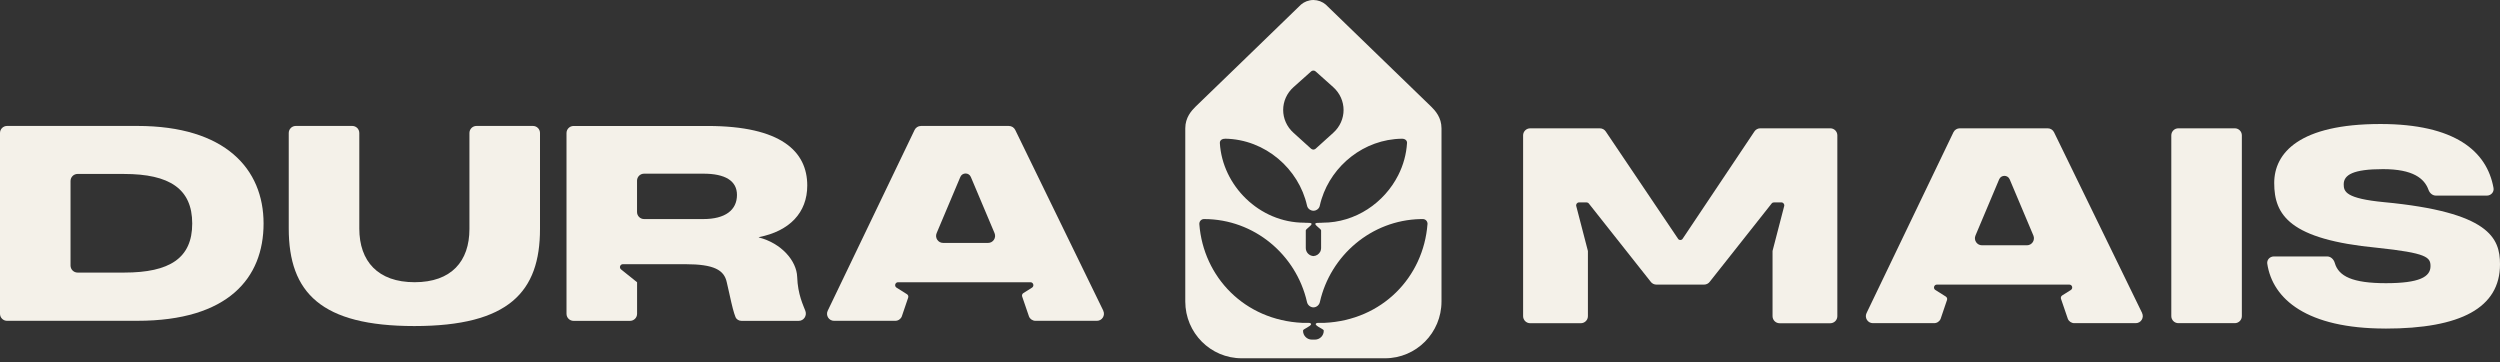
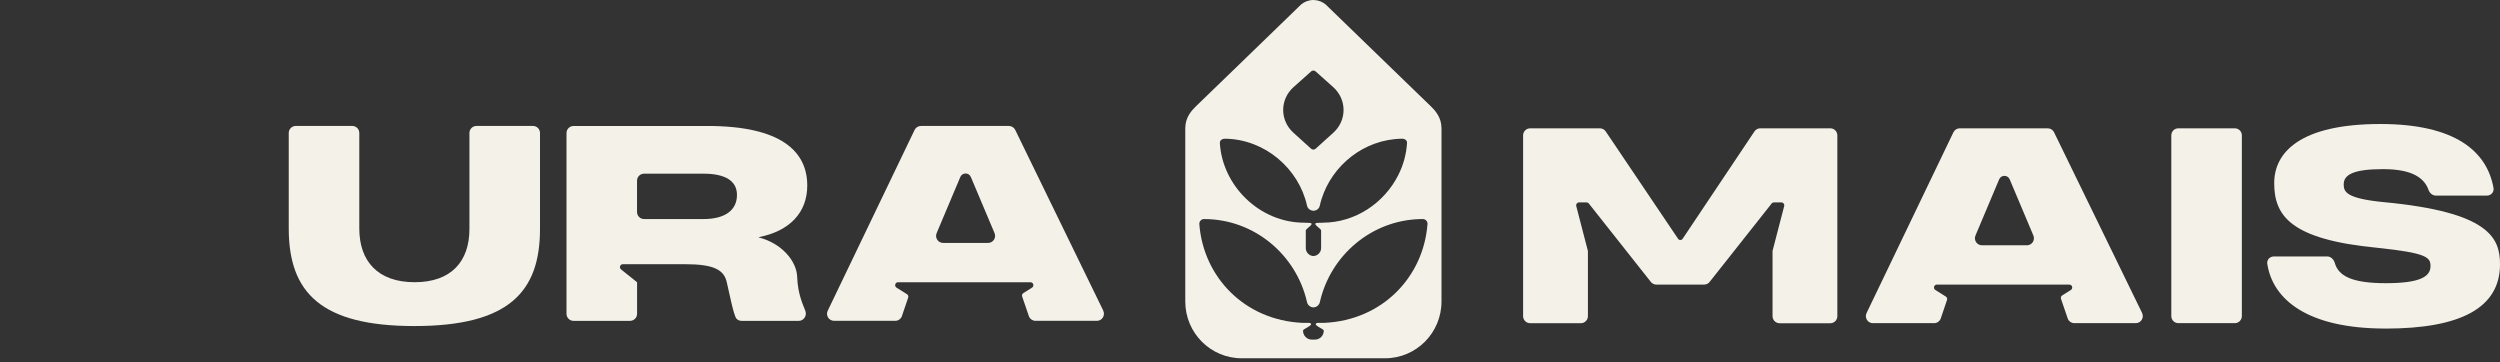
<svg xmlns="http://www.w3.org/2000/svg" width="207" height="30" viewBox="0 0 207 30" fill="none">
  <rect x="0" y="0" width="207" height="30" fill="#333333" stroke="none" />
  <path d="M34.31 26.997C26.601 26.997 23.908 24.239 23.908 18.92V11.011C23.908 10.69 24.168 10.428 24.491 10.428H29.167C29.488 10.428 29.75 10.688 29.75 11.011V18.92C29.75 21.634 31.291 23.367 34.332 23.367C37.372 23.367 38.869 21.634 38.869 18.962V11.011C38.869 10.69 39.13 10.428 39.453 10.428H44.128C44.449 10.428 44.712 10.688 44.712 11.011V18.962C44.712 24.151 42.148 26.997 34.31 26.997Z" fill="#F4F1E9" />
-   <path d="M6.424 14.402C6.103 14.402 5.84 14.663 5.84 14.986V21.986C5.84 22.307 6.101 22.569 6.424 22.569H10.292C14.048 22.569 15.916 21.375 15.916 18.509C15.916 15.643 14.048 14.404 10.27 14.404H6.422L6.424 14.402ZM11.378 26.564H0.583C0.262 26.564 0 26.303 0 25.98V11.011C0 10.69 0.261 10.428 0.583 10.428H11.38C18.653 10.428 21.824 13.989 21.824 18.505C21.824 23.021 18.892 26.562 11.38 26.562L11.378 26.564Z" fill="#F4F1E9" />
  <path d="M58.241 18.138H53.329C53.008 18.138 52.746 17.877 52.746 17.554V14.963C52.746 14.642 53.006 14.38 53.329 14.38H58.241C60.043 14.38 61.021 14.967 61.021 16.14C61.021 17.398 60.045 18.138 58.241 18.138ZM66.007 22.934C65.963 21.589 64.695 20.138 62.836 19.661C62.83 19.661 62.825 19.653 62.825 19.648C62.825 19.642 62.83 19.635 62.836 19.635C65.37 19.134 66.841 17.615 66.841 15.36C66.841 12.536 64.671 10.431 58.59 10.431H47.491C47.17 10.431 46.907 10.692 46.907 11.015V25.984C46.907 26.305 47.168 26.567 47.491 26.567H52.166C52.487 26.567 52.75 26.307 52.75 25.984V23.371L51.423 22.306C51.245 22.163 51.346 21.875 51.575 21.875H56.746C59.113 21.875 59.961 22.352 60.177 23.374L60.394 24.33C60.623 25.382 60.753 25.886 60.898 26.248C60.979 26.45 61.181 26.567 61.397 26.567H66.133C66.552 26.567 66.83 26.141 66.686 25.747C66.52 25.294 66.054 24.382 66.007 22.938V22.934Z" fill="#F4F1E9" />
  <path d="M81.81 20.114H78.091C77.674 20.114 77.392 19.689 77.553 19.305L79.515 14.654C79.678 14.268 80.223 14.268 80.386 14.654L82.35 19.307C82.509 19.69 82.229 20.114 81.812 20.114H81.81ZM91.353 25.725L84.06 10.756C83.963 10.556 83.759 10.43 83.535 10.43H76.252C76.029 10.43 75.825 10.558 75.728 10.76L68.535 25.729C68.35 26.116 68.63 26.564 69.06 26.564H74.129C74.364 26.564 74.577 26.423 74.667 26.206L75.197 24.643C75.234 24.536 75.192 24.421 75.097 24.36L74.232 23.817C74.027 23.687 74.118 23.369 74.361 23.369H85.322C85.564 23.369 85.656 23.687 85.451 23.817L84.735 24.267C84.64 24.327 84.599 24.445 84.634 24.549L85.201 26.206C85.291 26.423 85.504 26.564 85.739 26.564H90.823C91.254 26.564 91.535 26.113 91.348 25.725H91.353Z" fill="#F4F1E9" />
  <path d="M197.51 27.204C191.004 27.204 188.173 24.767 187.73 21.837C187.681 21.508 187.949 21.233 188.281 21.233H192.685C192.993 21.233 193.237 21.477 193.321 21.774C193.635 22.875 194.785 23.448 197.554 23.448C200.323 23.448 201.246 22.927 201.246 22.037C201.246 21.299 200.943 20.95 196.839 20.517C189.565 19.822 188.305 17.803 188.305 15.154C188.305 12.657 190.389 10.268 197.099 10.268C203.244 10.268 205.92 12.499 206.464 15.569C206.523 15.904 206.253 16.196 205.912 16.196H201.696C201.411 16.196 201.176 15.987 201.081 15.721C200.741 14.774 199.798 14.004 197.316 14.004C194.833 14.004 194.059 14.48 194.059 15.262C194.059 15.87 194.233 16.435 197.402 16.739C206.11 17.565 207 19.692 207 21.886C207 25.49 203.743 27.207 197.512 27.207L197.51 27.204Z" fill="#F4F1E9" />
  <path d="M185.041 10.624H180.368C180.046 10.624 179.784 10.885 179.784 11.207V26.175C179.784 26.497 180.046 26.758 180.368 26.758H185.041C185.364 26.758 185.625 26.497 185.625 26.175V11.207C185.625 10.885 185.364 10.624 185.041 10.624Z" fill="#F4F1E9" />
  <path d="M151.547 10.624H145.752C145.558 10.624 145.376 10.721 145.268 10.883L139.339 19.745L139.334 19.754C139.244 19.916 139.009 19.91 138.926 19.745L132.954 10.883C132.846 10.721 132.664 10.626 132.471 10.626H126.697C126.376 10.626 126.113 10.886 126.113 11.209V26.178C126.113 26.499 126.374 26.762 126.697 26.762H130.895C131.216 26.762 131.479 26.501 131.479 26.178V20.782L130.513 17.061C130.473 16.907 130.589 16.758 130.748 16.758H131.363C131.436 16.758 131.506 16.791 131.554 16.85L136.669 23.316C136.778 23.472 136.958 23.565 137.148 23.565H141.099C141.29 23.565 141.468 23.472 141.578 23.316L146.692 16.85C146.738 16.791 146.807 16.758 146.882 16.758H147.497C147.655 16.758 147.771 16.908 147.732 17.061L146.767 20.776V26.18C146.767 26.501 147.027 26.764 147.35 26.764H151.549C151.87 26.764 152.132 26.503 152.132 26.18V11.207C152.132 10.886 151.872 10.624 151.549 10.624H151.547Z" fill="#F4F1E9" />
  <path d="M167.826 20.31H164.107C163.69 20.31 163.407 19.885 163.569 19.501L165.53 14.85C165.694 14.464 166.239 14.464 166.402 14.85L168.365 19.503C168.525 19.886 168.244 20.31 167.828 20.31H167.826ZM177.369 25.921L170.075 10.952C169.978 10.752 169.775 10.624 169.551 10.624H162.268C162.044 10.624 161.84 10.752 161.743 10.954L154.55 25.923C154.365 26.31 154.646 26.758 155.075 26.758H160.145C160.38 26.758 160.593 26.617 160.683 26.4L161.213 24.837C161.25 24.73 161.207 24.615 161.112 24.554L160.248 24.011C160.042 23.881 160.134 23.564 160.376 23.564H171.338C171.58 23.564 171.672 23.881 171.466 24.011L170.751 24.461C170.655 24.521 170.615 24.639 170.65 24.743L171.217 26.4C171.307 26.617 171.519 26.758 171.754 26.758H176.839C177.27 26.758 177.551 26.307 177.364 25.919L177.369 25.921Z" fill="#F4F1E9" />
  <path d="M118.198 18.56H118.196C117.858 22.942 114.455 26.509 109.669 26.732C109.574 26.736 109.444 26.736 109.146 26.732C109.112 26.732 109.078 26.734 109.047 26.742C108.623 26.899 109.609 27.232 109.601 27.356C109.605 27.367 109.607 27.378 109.607 27.389C109.607 27.793 109.28 28.12 108.877 28.12H108.622C108.218 28.12 107.891 27.793 107.891 27.389C107.891 27.378 107.893 27.367 107.897 27.356C107.891 27.252 108.57 27.006 108.557 26.835C108.557 26.828 108.556 26.82 108.554 26.813C108.543 26.788 108.512 26.764 108.458 26.743C108.422 26.734 108.378 26.732 108.335 26.732C108.317 26.732 108.299 26.732 108.282 26.732C108.269 26.732 108.256 26.732 108.245 26.732C108.023 26.736 107.915 26.736 107.831 26.732C103.045 26.51 99.642 22.942 99.304 18.56C99.293 18.327 99.462 18.138 99.695 18.138H99.697C103.845 18.138 107.326 21.09 108.216 24.997C108.266 25.244 108.471 25.422 108.699 25.448C108.708 25.448 108.719 25.448 108.728 25.45C108.735 25.45 108.743 25.45 108.75 25.45C108.763 25.45 108.778 25.45 108.79 25.448C108.792 25.448 108.796 25.448 108.798 25.448C109.029 25.426 109.238 25.246 109.288 24.997C110.163 21.151 113.55 18.23 117.614 18.14C117.679 18.14 117.741 18.138 117.805 18.138H117.809C118.042 18.138 118.211 18.327 118.2 18.56H118.198ZM101.427 11.483C104.79 11.532 107.548 14.008 108.22 17.017C108.233 17.079 108.255 17.138 108.288 17.189C108.295 17.2 108.301 17.209 108.308 17.22C108.31 17.222 108.312 17.226 108.313 17.228C108.319 17.235 108.326 17.244 108.334 17.252C108.337 17.255 108.339 17.259 108.343 17.263C108.348 17.27 108.356 17.275 108.361 17.281C108.365 17.285 108.37 17.29 108.374 17.294C108.379 17.299 108.387 17.305 108.392 17.31C108.398 17.316 108.403 17.32 108.409 17.325C108.414 17.331 108.42 17.334 108.427 17.338C108.433 17.343 108.44 17.347 108.445 17.351C108.451 17.354 108.456 17.358 108.464 17.362C108.471 17.365 108.478 17.371 108.486 17.375C108.491 17.378 108.497 17.38 108.502 17.384C108.51 17.387 108.517 17.391 108.526 17.395C108.532 17.396 108.537 17.4 108.543 17.402C108.552 17.406 108.559 17.409 108.568 17.413C108.574 17.415 108.579 17.417 108.585 17.419C108.594 17.422 108.603 17.424 108.612 17.428C108.618 17.428 108.622 17.43 108.627 17.431C108.636 17.433 108.647 17.437 108.656 17.439C108.66 17.439 108.666 17.439 108.669 17.441C108.68 17.442 108.691 17.444 108.702 17.446C108.706 17.446 108.71 17.446 108.713 17.446C108.726 17.446 108.737 17.448 108.75 17.448C108.763 17.448 108.776 17.448 108.789 17.446C108.792 17.446 108.796 17.446 108.798 17.446C108.811 17.446 108.822 17.442 108.834 17.441C108.838 17.441 108.842 17.441 108.844 17.441C108.855 17.439 108.867 17.435 108.878 17.433C108.882 17.433 108.886 17.433 108.889 17.431C108.901 17.428 108.912 17.424 108.923 17.42C108.926 17.42 108.93 17.419 108.934 17.417C108.945 17.413 108.954 17.409 108.963 17.404C108.967 17.402 108.972 17.4 108.976 17.398C108.985 17.395 108.994 17.389 109.003 17.386C109.007 17.384 109.012 17.38 109.018 17.378C109.025 17.375 109.034 17.369 109.042 17.363C109.047 17.36 109.053 17.358 109.056 17.354C109.064 17.349 109.069 17.345 109.077 17.34C109.082 17.336 109.088 17.332 109.093 17.327C109.099 17.321 109.104 17.318 109.112 17.312C109.117 17.307 109.123 17.303 109.128 17.297C109.134 17.292 109.137 17.286 109.143 17.283C109.148 17.277 109.154 17.272 109.159 17.266C109.163 17.261 109.168 17.255 109.172 17.25C109.178 17.244 109.183 17.237 109.189 17.23C109.192 17.224 109.196 17.218 109.2 17.213C109.205 17.206 109.209 17.2 109.214 17.193C109.218 17.187 109.222 17.18 109.225 17.173C109.229 17.165 109.233 17.16 109.236 17.152C109.24 17.145 109.244 17.136 109.247 17.127C109.249 17.121 109.253 17.116 109.255 17.11C109.26 17.097 109.264 17.085 109.267 17.072C109.267 17.07 109.267 17.068 109.269 17.066C109.273 17.052 109.277 17.035 109.28 17.02C109.323 16.831 109.372 16.646 109.431 16.463C110.299 13.71 112.921 11.53 116.073 11.486C116.359 11.483 116.512 11.646 116.502 11.835C116.447 12.774 116.192 13.679 115.774 14.505C114.622 16.784 112.24 18.439 109.51 18.439C109.425 18.439 109.493 18.452 109.161 18.452C108.996 18.452 108.924 18.479 108.908 18.521C108.866 18.652 109.345 18.93 109.385 19.064H109.387V19.072C109.387 19.072 109.387 19.077 109.387 19.081V20.536C109.387 20.6 109.376 20.663 109.359 20.721C109.359 20.723 109.359 20.725 109.359 20.729C109.356 20.738 109.354 20.747 109.35 20.756C109.346 20.767 109.343 20.778 109.339 20.789C109.339 20.793 109.335 20.797 109.334 20.8C109.326 20.817 109.321 20.831 109.312 20.846C109.205 21.048 109 21.187 108.761 21.202H108.746C108.398 21.18 108.119 20.892 108.119 20.538V19.09V19.083C108.119 19.079 108.119 19.077 108.119 19.074V19.066H108.121C108.157 18.943 108.563 18.699 108.598 18.558C108.612 18.494 108.552 18.452 108.345 18.452C108.011 18.452 108.078 18.439 107.996 18.439C104.277 18.439 101.209 15.369 101.003 11.837C101.001 11.798 101.007 11.763 101.016 11.729C101.058 11.589 101.201 11.485 101.431 11.488L101.427 11.483ZM107.111 7.209L108.561 5.914C108.598 5.881 108.642 5.859 108.689 5.85C108.689 5.85 108.691 5.85 108.693 5.85C108.706 5.848 108.719 5.846 108.732 5.844C108.734 5.844 108.737 5.844 108.739 5.844H108.754C108.754 5.844 108.759 5.844 108.761 5.844C108.774 5.844 108.787 5.846 108.801 5.85C108.803 5.85 108.805 5.85 108.807 5.85C108.822 5.853 108.836 5.857 108.851 5.862C108.882 5.873 108.91 5.892 108.935 5.914L110.385 7.209C111.535 8.237 111.535 9.978 110.385 11.004L108.935 12.314C108.901 12.345 108.856 12.365 108.811 12.376C108.807 12.376 108.805 12.378 108.801 12.378C108.794 12.378 108.787 12.38 108.779 12.382C108.77 12.382 108.763 12.386 108.754 12.386H108.739C108.673 12.382 108.609 12.358 108.559 12.314L107.11 11.004C105.959 9.976 105.959 8.235 107.11 7.209H107.111ZM118.506 8.833C118.506 8.833 111.11 1.683 109.772 0.378C109.506 0.147 109.137 0.006 108.756 0H108.741C108.359 0.006 107.992 0.147 107.724 0.378C106.387 1.684 98.99 8.833 98.99 8.833C98.651 9.169 98.141 9.73 98.141 10.624V24.964C98.141 27.56 100.233 29.665 102.812 29.665H114.684C117.264 29.665 119.356 27.56 119.356 24.964V10.624C119.356 9.73 118.846 9.169 118.506 8.833Z" fill="#F4F1E9" />
</svg>